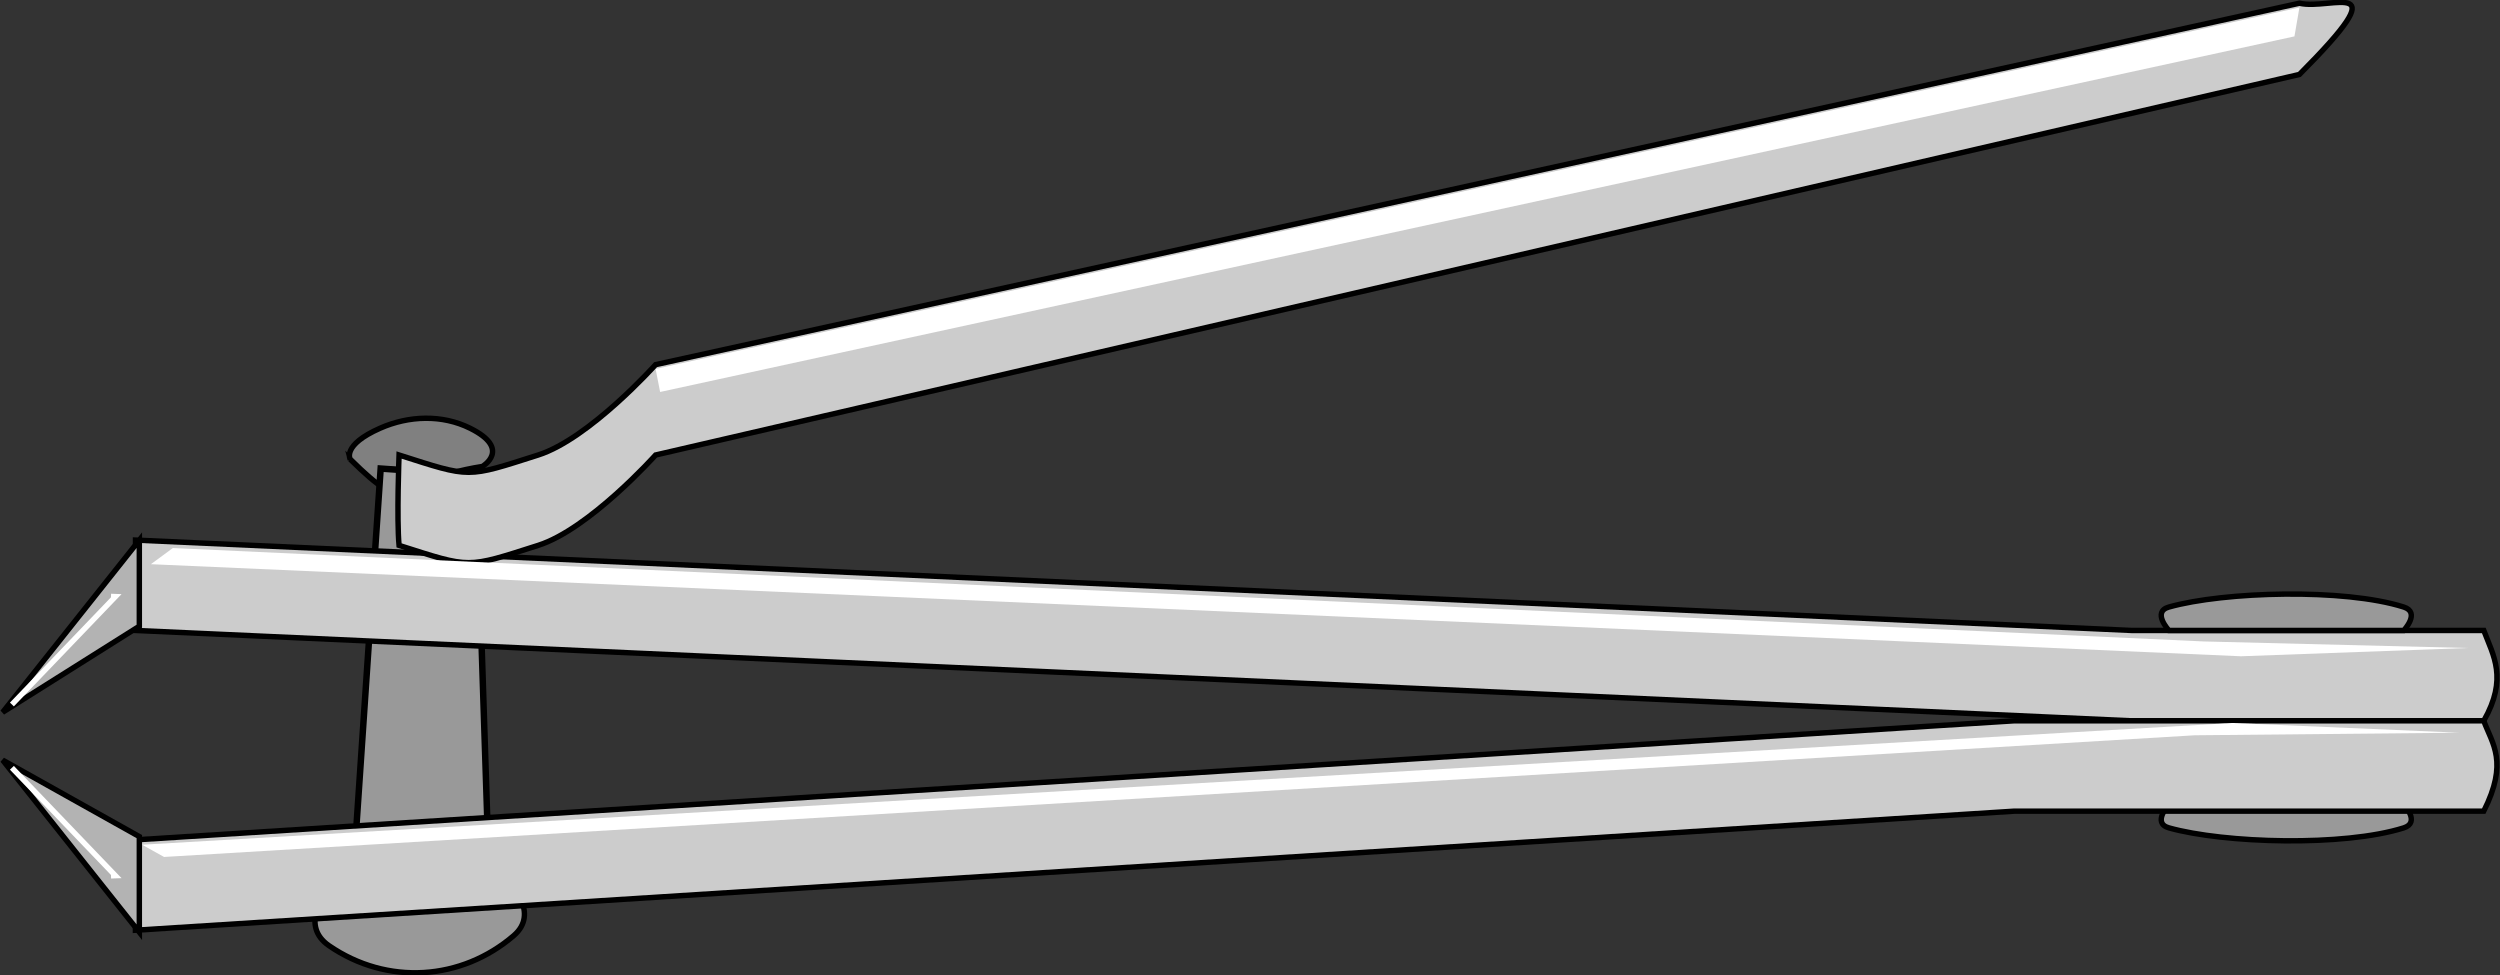
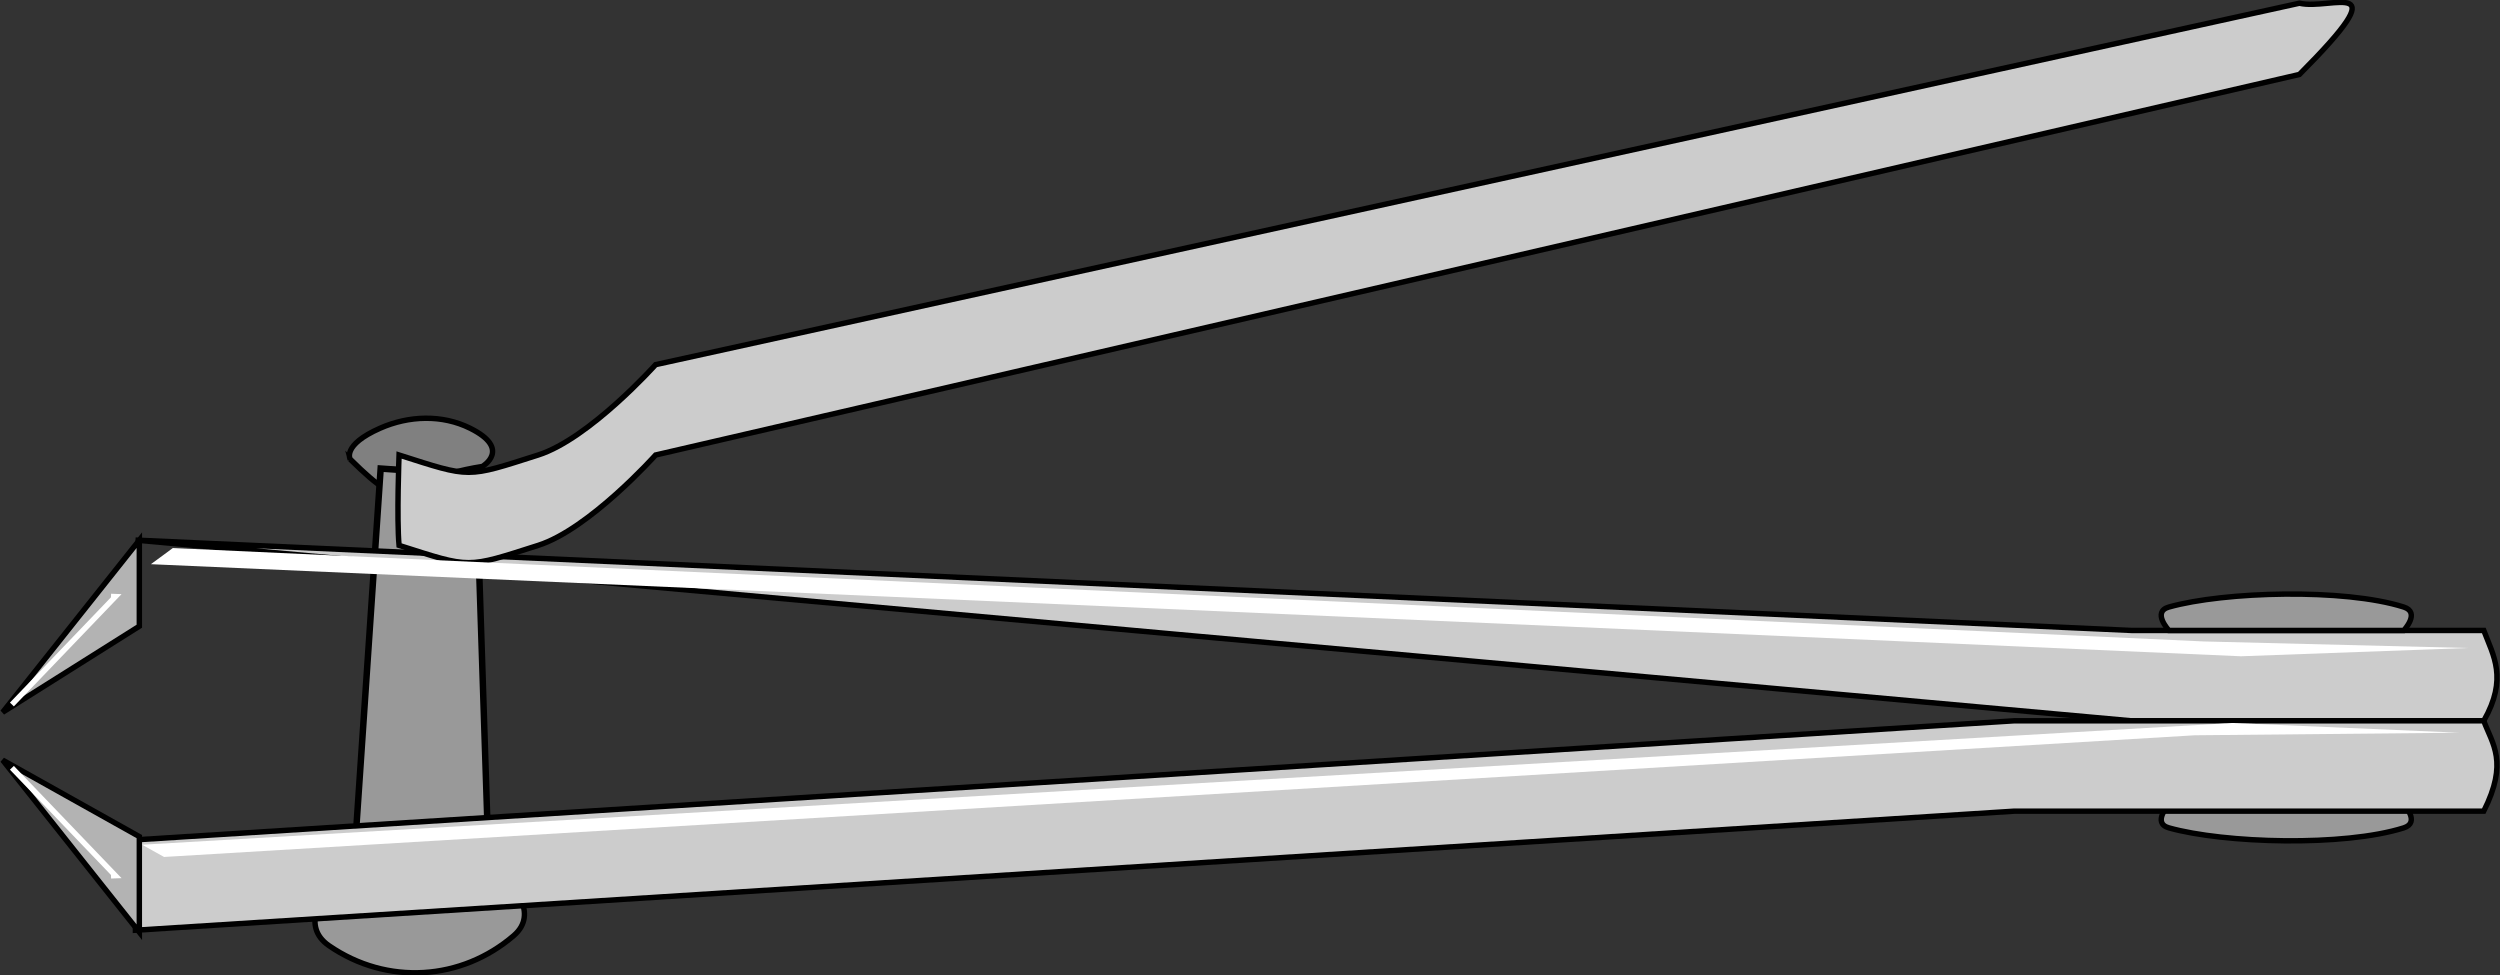
<svg xmlns="http://www.w3.org/2000/svg" width="138.25mm" height="53.931mm" version="1.1" viewBox="0 0 138.25 53.931">
  <rect x="0" y="0" width="138.25" height="53.931" fill="#333333" stroke="none" />
  <g transform="translate(-24.209 -52.131)">
    <path d="m144.15 96.617s-0.957 1.026 0 1.295c3.061 0.86 9.682 1.047 12.986 0 0.942-0.299 0-1.295 0-1.295z" fill="#999" fill-rule="evenodd" stroke="#000" stroke-width=".301px" />
    <path d="m42.194 101.55s-1.405 1.767 0.208 2.877c3.226 2.221 7.332 1.927 10.217-0.556 1.443-1.242-0.208-2.877-0.208-2.877z" fill="#999" fill-rule="evenodd" stroke="#000" stroke-width=".301px" />
    <path d="m43.576 77.53s-0.474-0.78 1.656-1.72c1.589-0.702 3.428-0.763 4.968 0 2.327 1.153 0.687 2.115 0.687 2.115-5.164 0.817-3.932 2.908-7.311-0.396z" fill="#808080" fill-rule="evenodd" stroke="#000" stroke-width=".301px" />
    <path d="m45.26 78.042-1.497 22.083 7.43-1.503-0.658-20.206z" fill="#999" fill-rule="evenodd" stroke="#000" stroke-width=".358px" />
-     <path d="m31.703 81.998 110.38 4.997h19.479c0.528 1.395 1.338 2.645 0 4.997h-19.479l-110.38-4.997z" fill="#ccc" fill-rule="evenodd" stroke="#000" stroke-width=".301px" />
+     <path d="m31.703 81.998 110.38 4.997h19.479c0.528 1.395 1.338 2.645 0 4.997h-19.479z" fill="#ccc" fill-rule="evenodd" stroke="#000" stroke-width=".301px" />
    <path d="m161.56 91.992c0.482 1.295 1.368 2.278 0 4.997h-25.972l-103.89 6.583v-4.997l103.89-6.583z" fill="#ccc" fill-rule="evenodd" stroke="#000" stroke-width=".301px" />
    <path d="m46.277 82.29c3.999 1.275 3.695 1.275 7.694 0 2.828-0.901 6.493-4.997 6.493-4.997l90.903-21.045c5.57-5.595 1.77-3.522 0-3.939l-90.903 19.987s-3.665 4.095-6.493 4.997c-3.999 1.275-3.695 1.275-7.694 0 0 0-0.135 3.536 0 4.997z" fill="#ccc" fill-rule="evenodd" stroke="#000" stroke-width=".301px" />
    <path d="m144.15 86.995s-0.957-1.026 0-1.295c3.061-0.86 9.682-1.047 12.986 0 0.942 0.299 0 1.295 0 1.295z" fill="#999" fill-rule="evenodd" stroke="#000" stroke-width=".301px" />
    <path d="m31.914 98.395-7.559-4.231 7.559 9.519z" fill="#b3b3b3" fill-rule="evenodd" stroke="#000" stroke-width=".301px" />
    <path d="m31.914 82.001-7.559 9.519 7.559-4.759z" fill="#b3b3b3" fill-rule="evenodd" stroke="#000" stroke-width=".301px" />
-     <path d="m60.464 72.533 90.903-19.987-0.275 1.597-90.379 19.664z" fill="#fff" fill-rule="evenodd" />
    <path d="m33.767 82.438 112.3 5.165 14.62 0.362-12.554 0.458-115.58-5.092z" fill="#fff" fill-rule="evenodd" />
    <path d="m24.867 91.089 5.723-5.965-0.243-9e-3" fill="none" stroke="#fff" stroke-width=".301px" />
    <path d="m24.867 94.59 5.723 5.965-0.243 9e-3" fill="none" stroke="#fff" stroke-width=".301px" />
    <path d="m33.281 99.521 112.3-6.729 14.62-0.142-12.554-0.538-115.58 6.733z" fill="#fff" fill-rule="evenodd" />
  </g>
</svg>